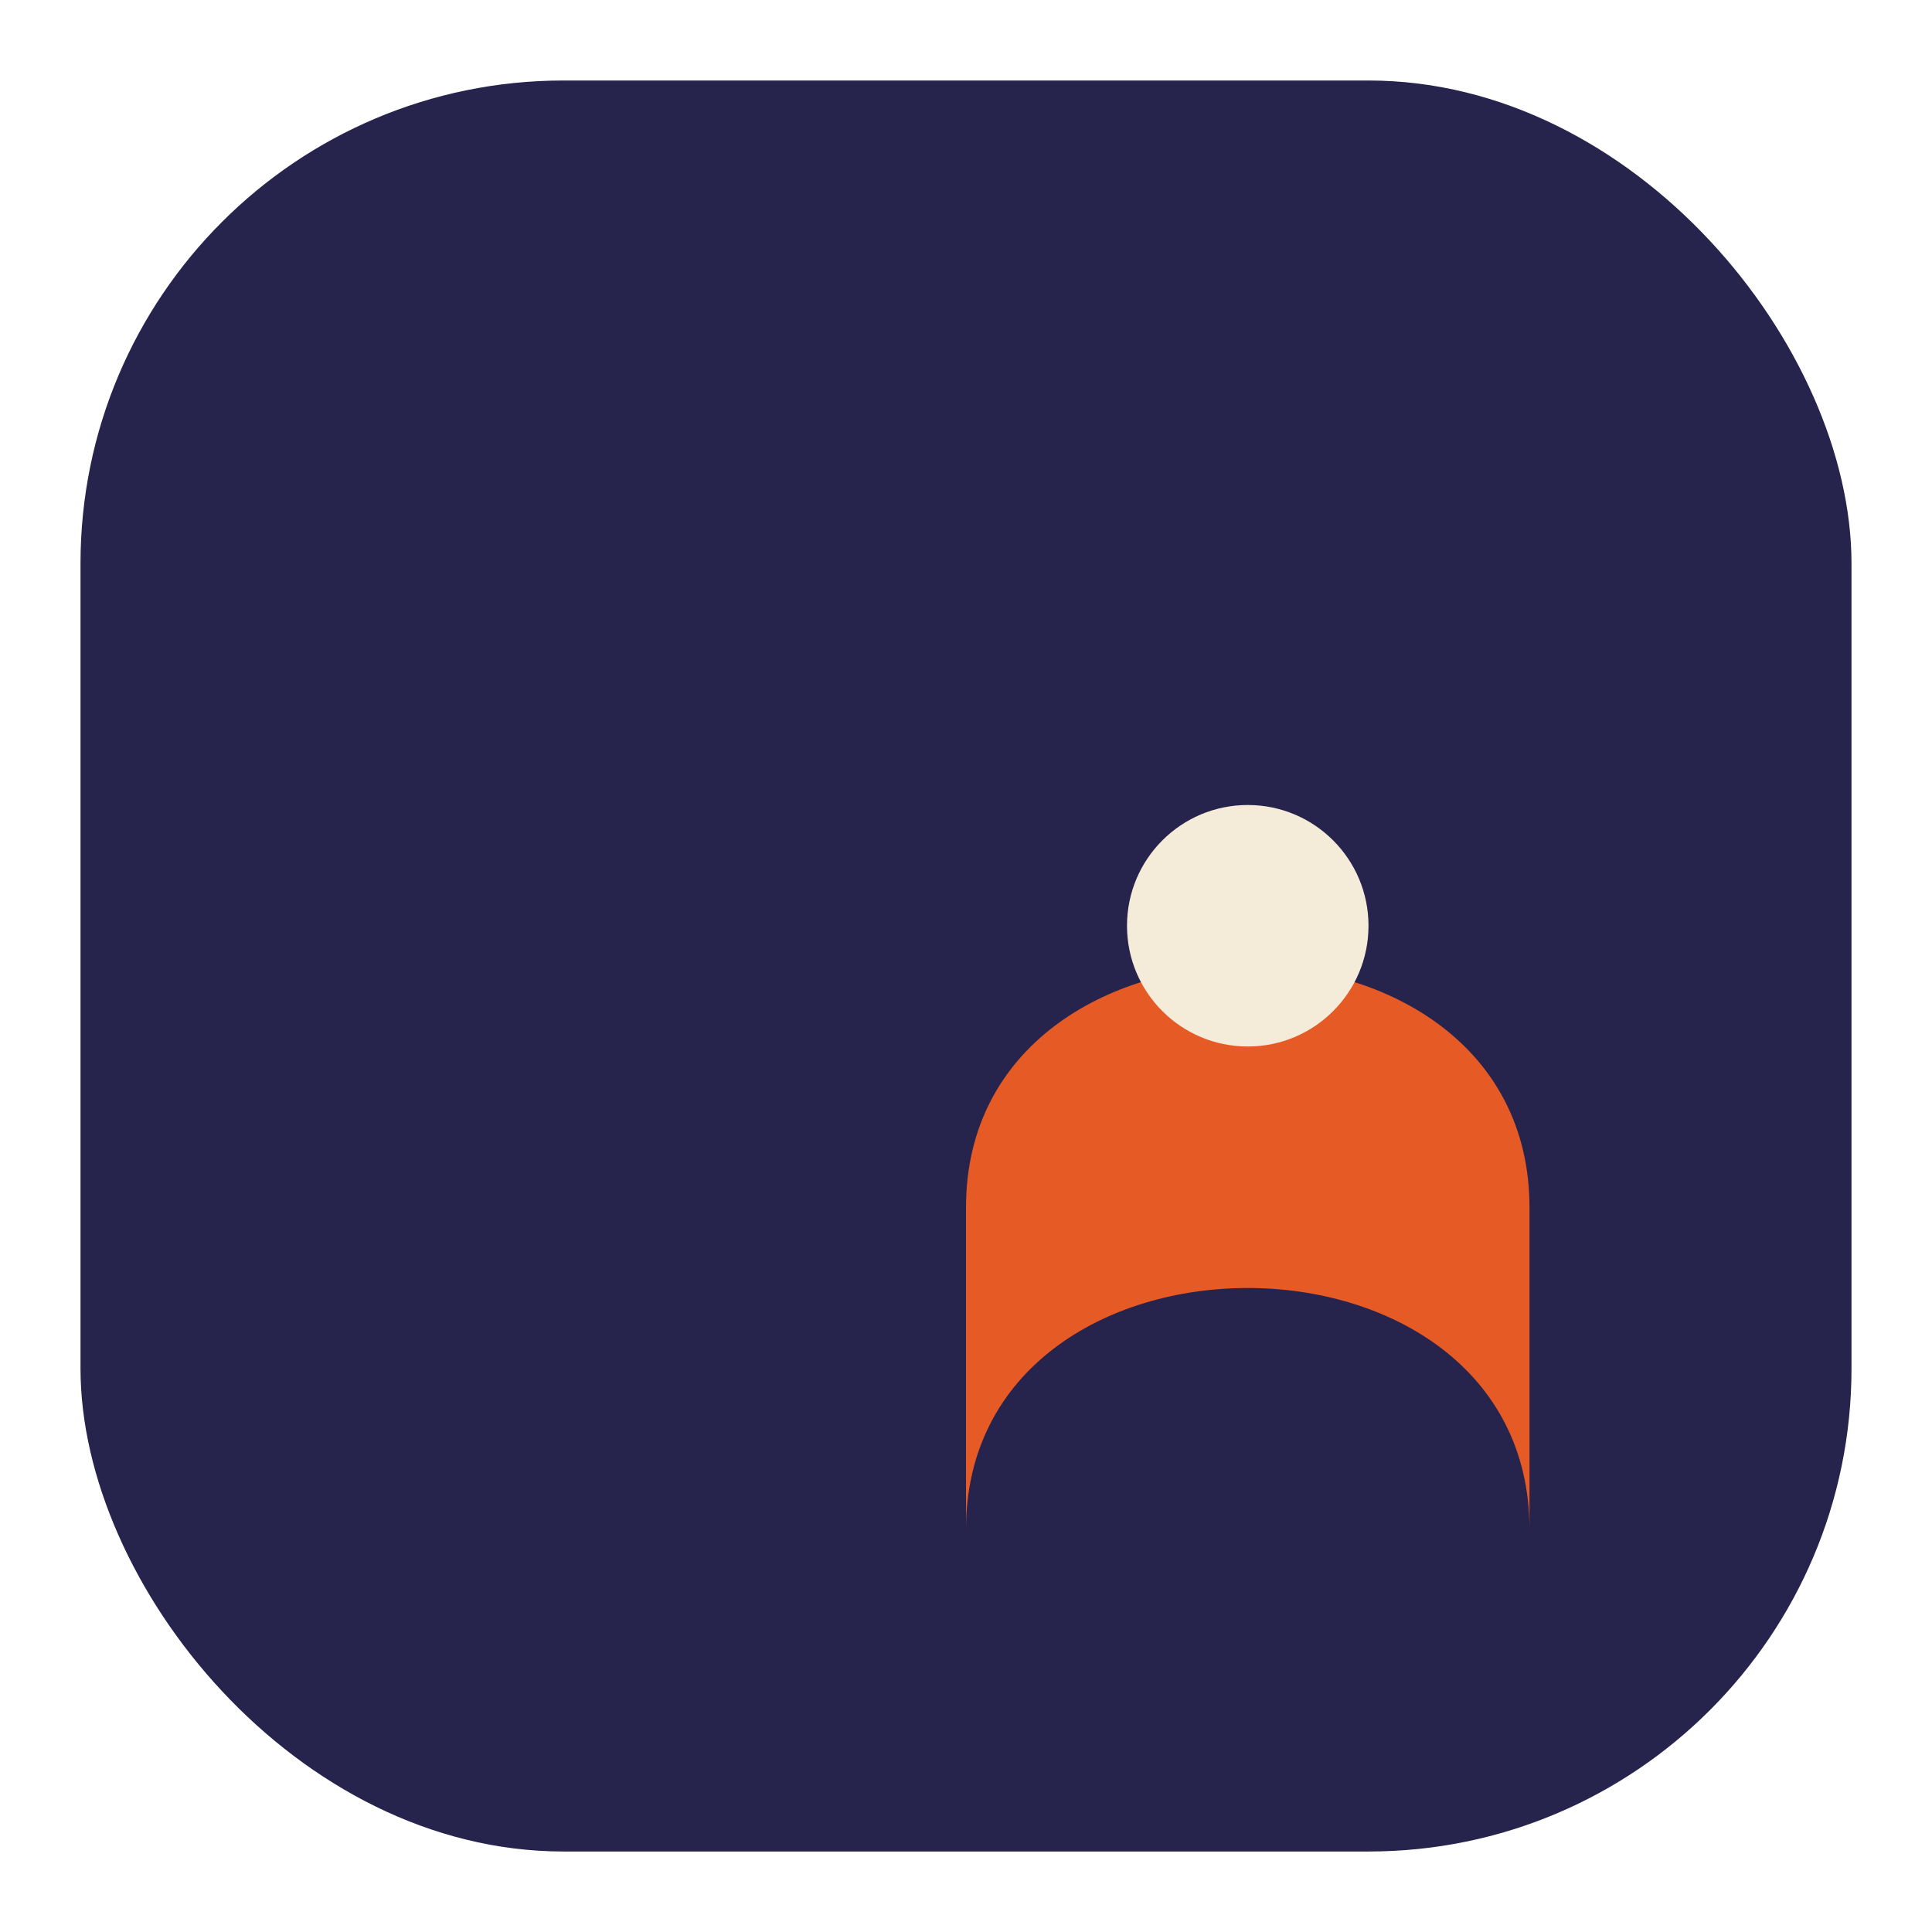
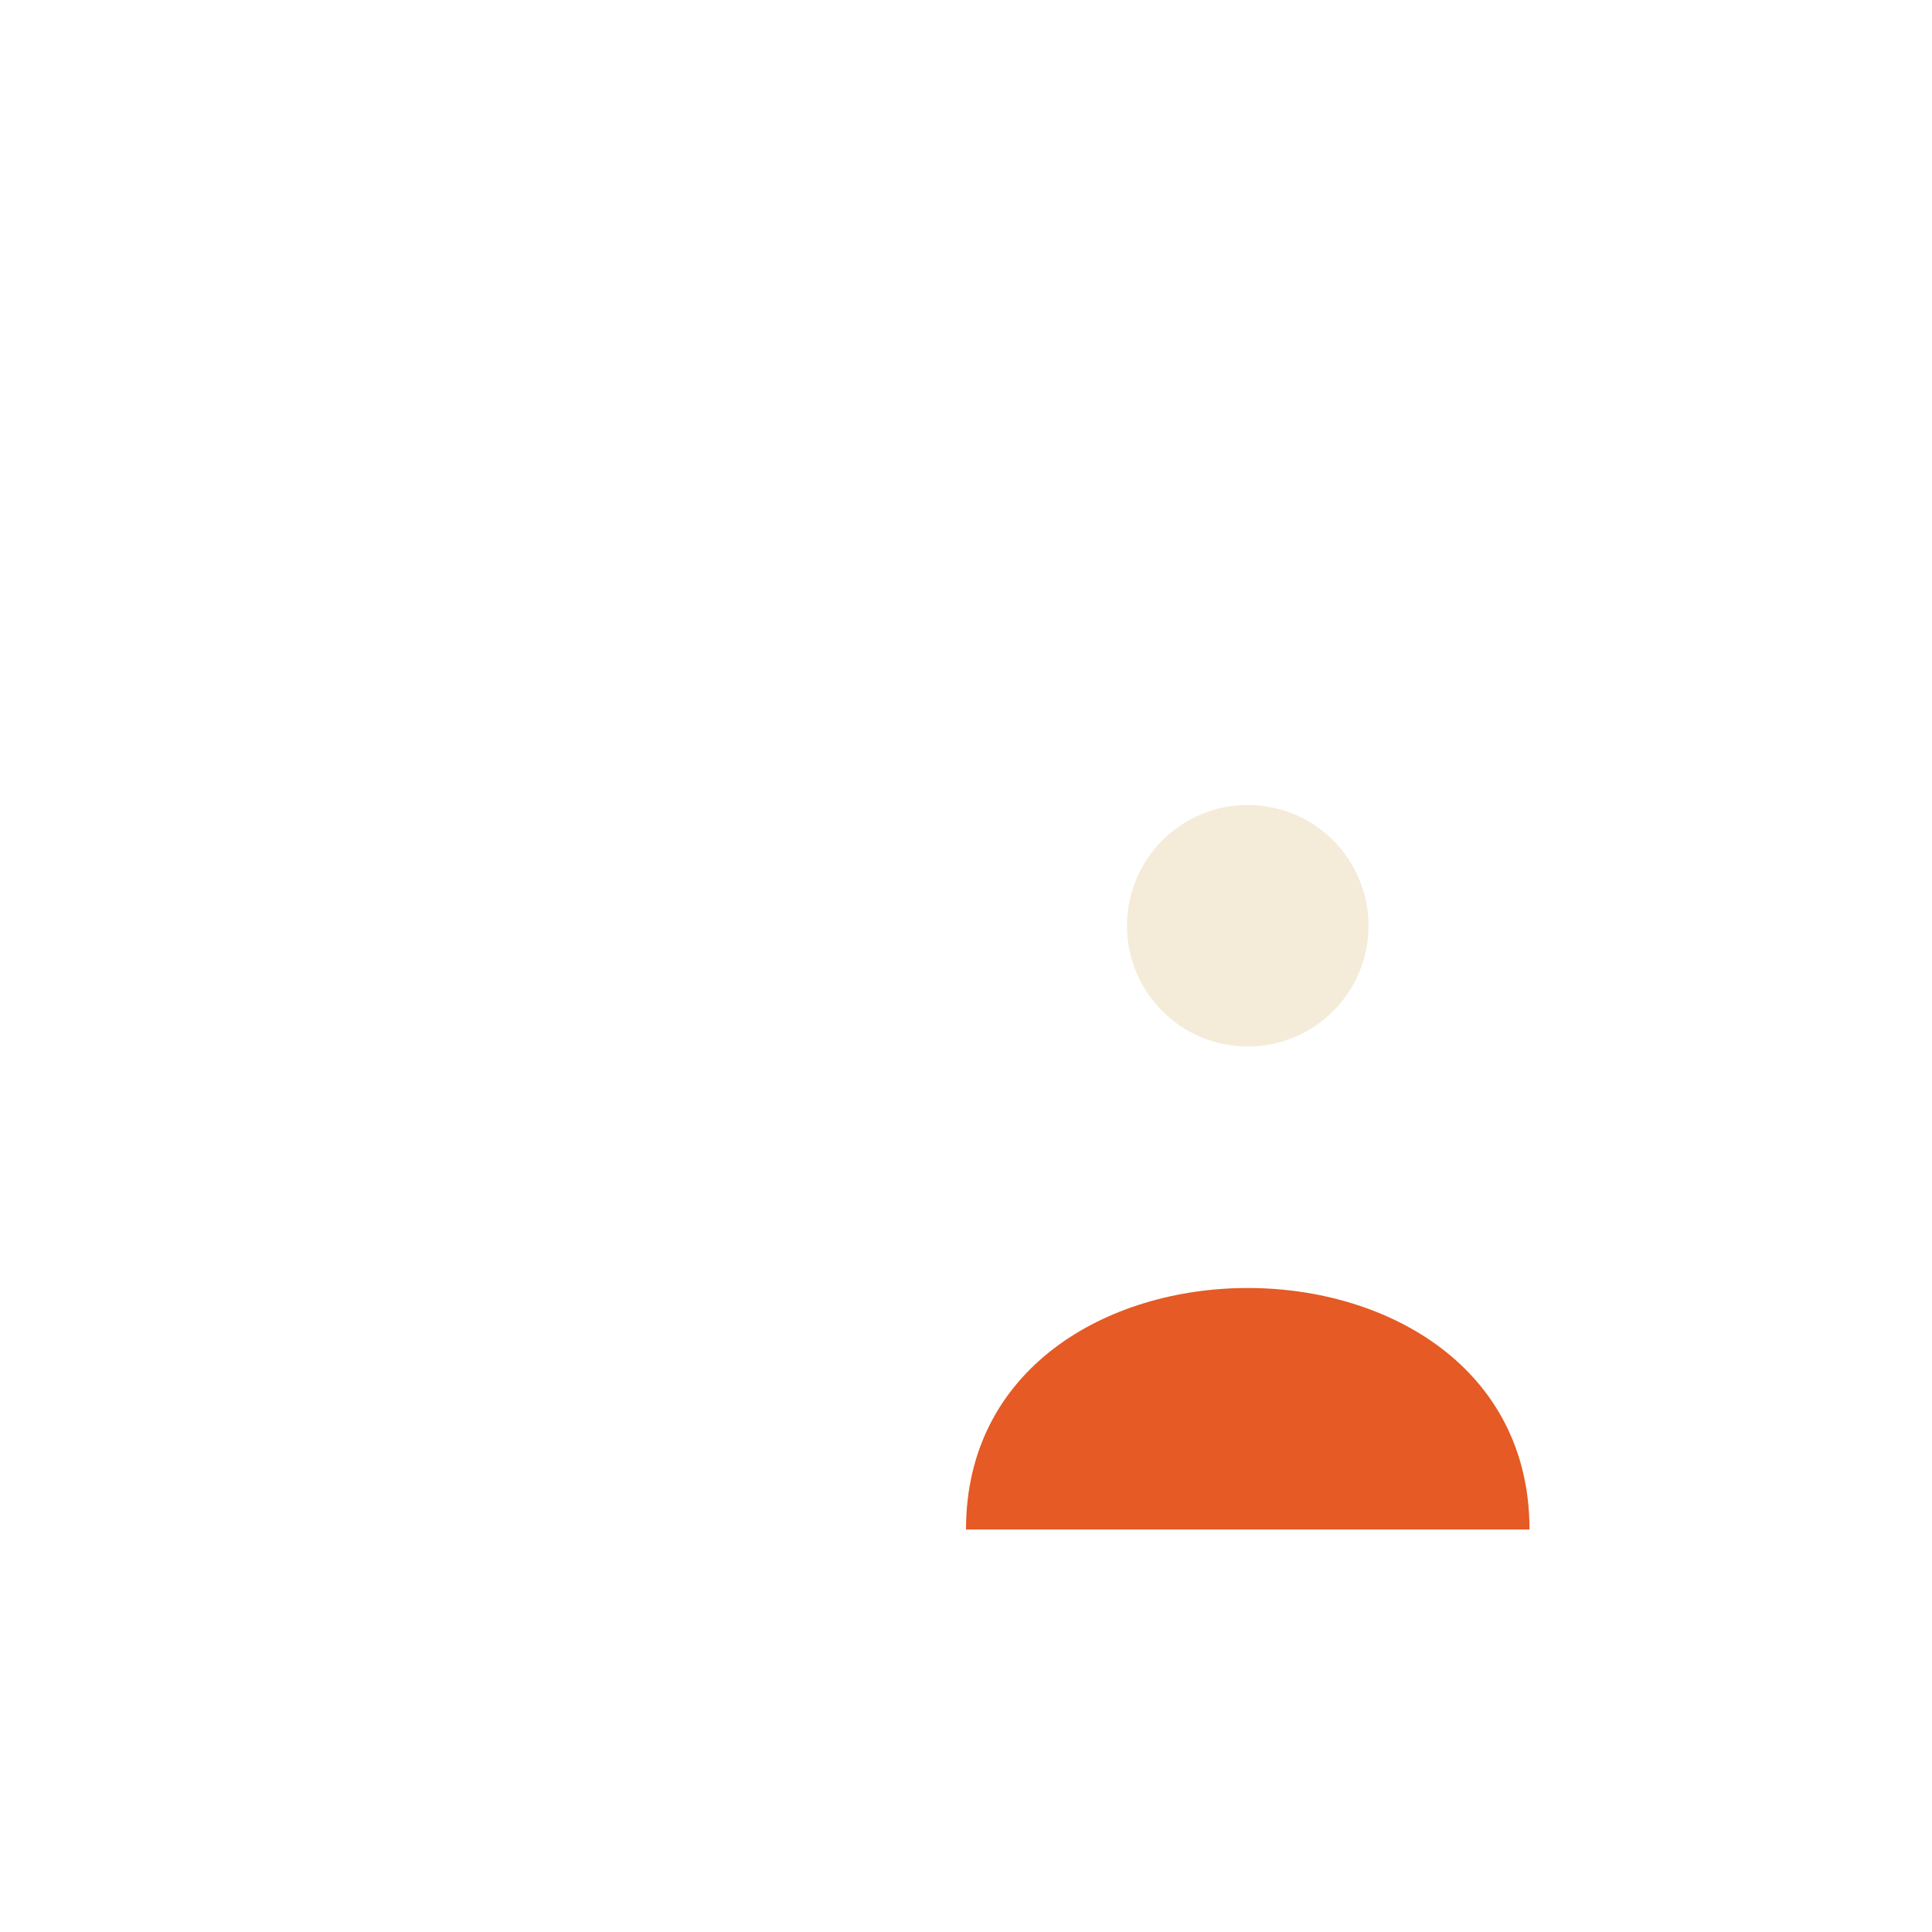
<svg xmlns="http://www.w3.org/2000/svg" width="48" height="48" viewBox="0 0 48 48">
-   <rect x="2" y="2" width="44" height="44" rx="12" fill="#26234d" />
-   <path d="M24 38c0-8 14-8 14 0v-8c0-8-14-8-14 0v8z" fill="#e55a25" />
+   <path d="M24 38c0-8 14-8 14 0v-8v8z" fill="#e55a25" />
  <circle cx="31" cy="23" r="3" fill="#f4ebd9" />
</svg>